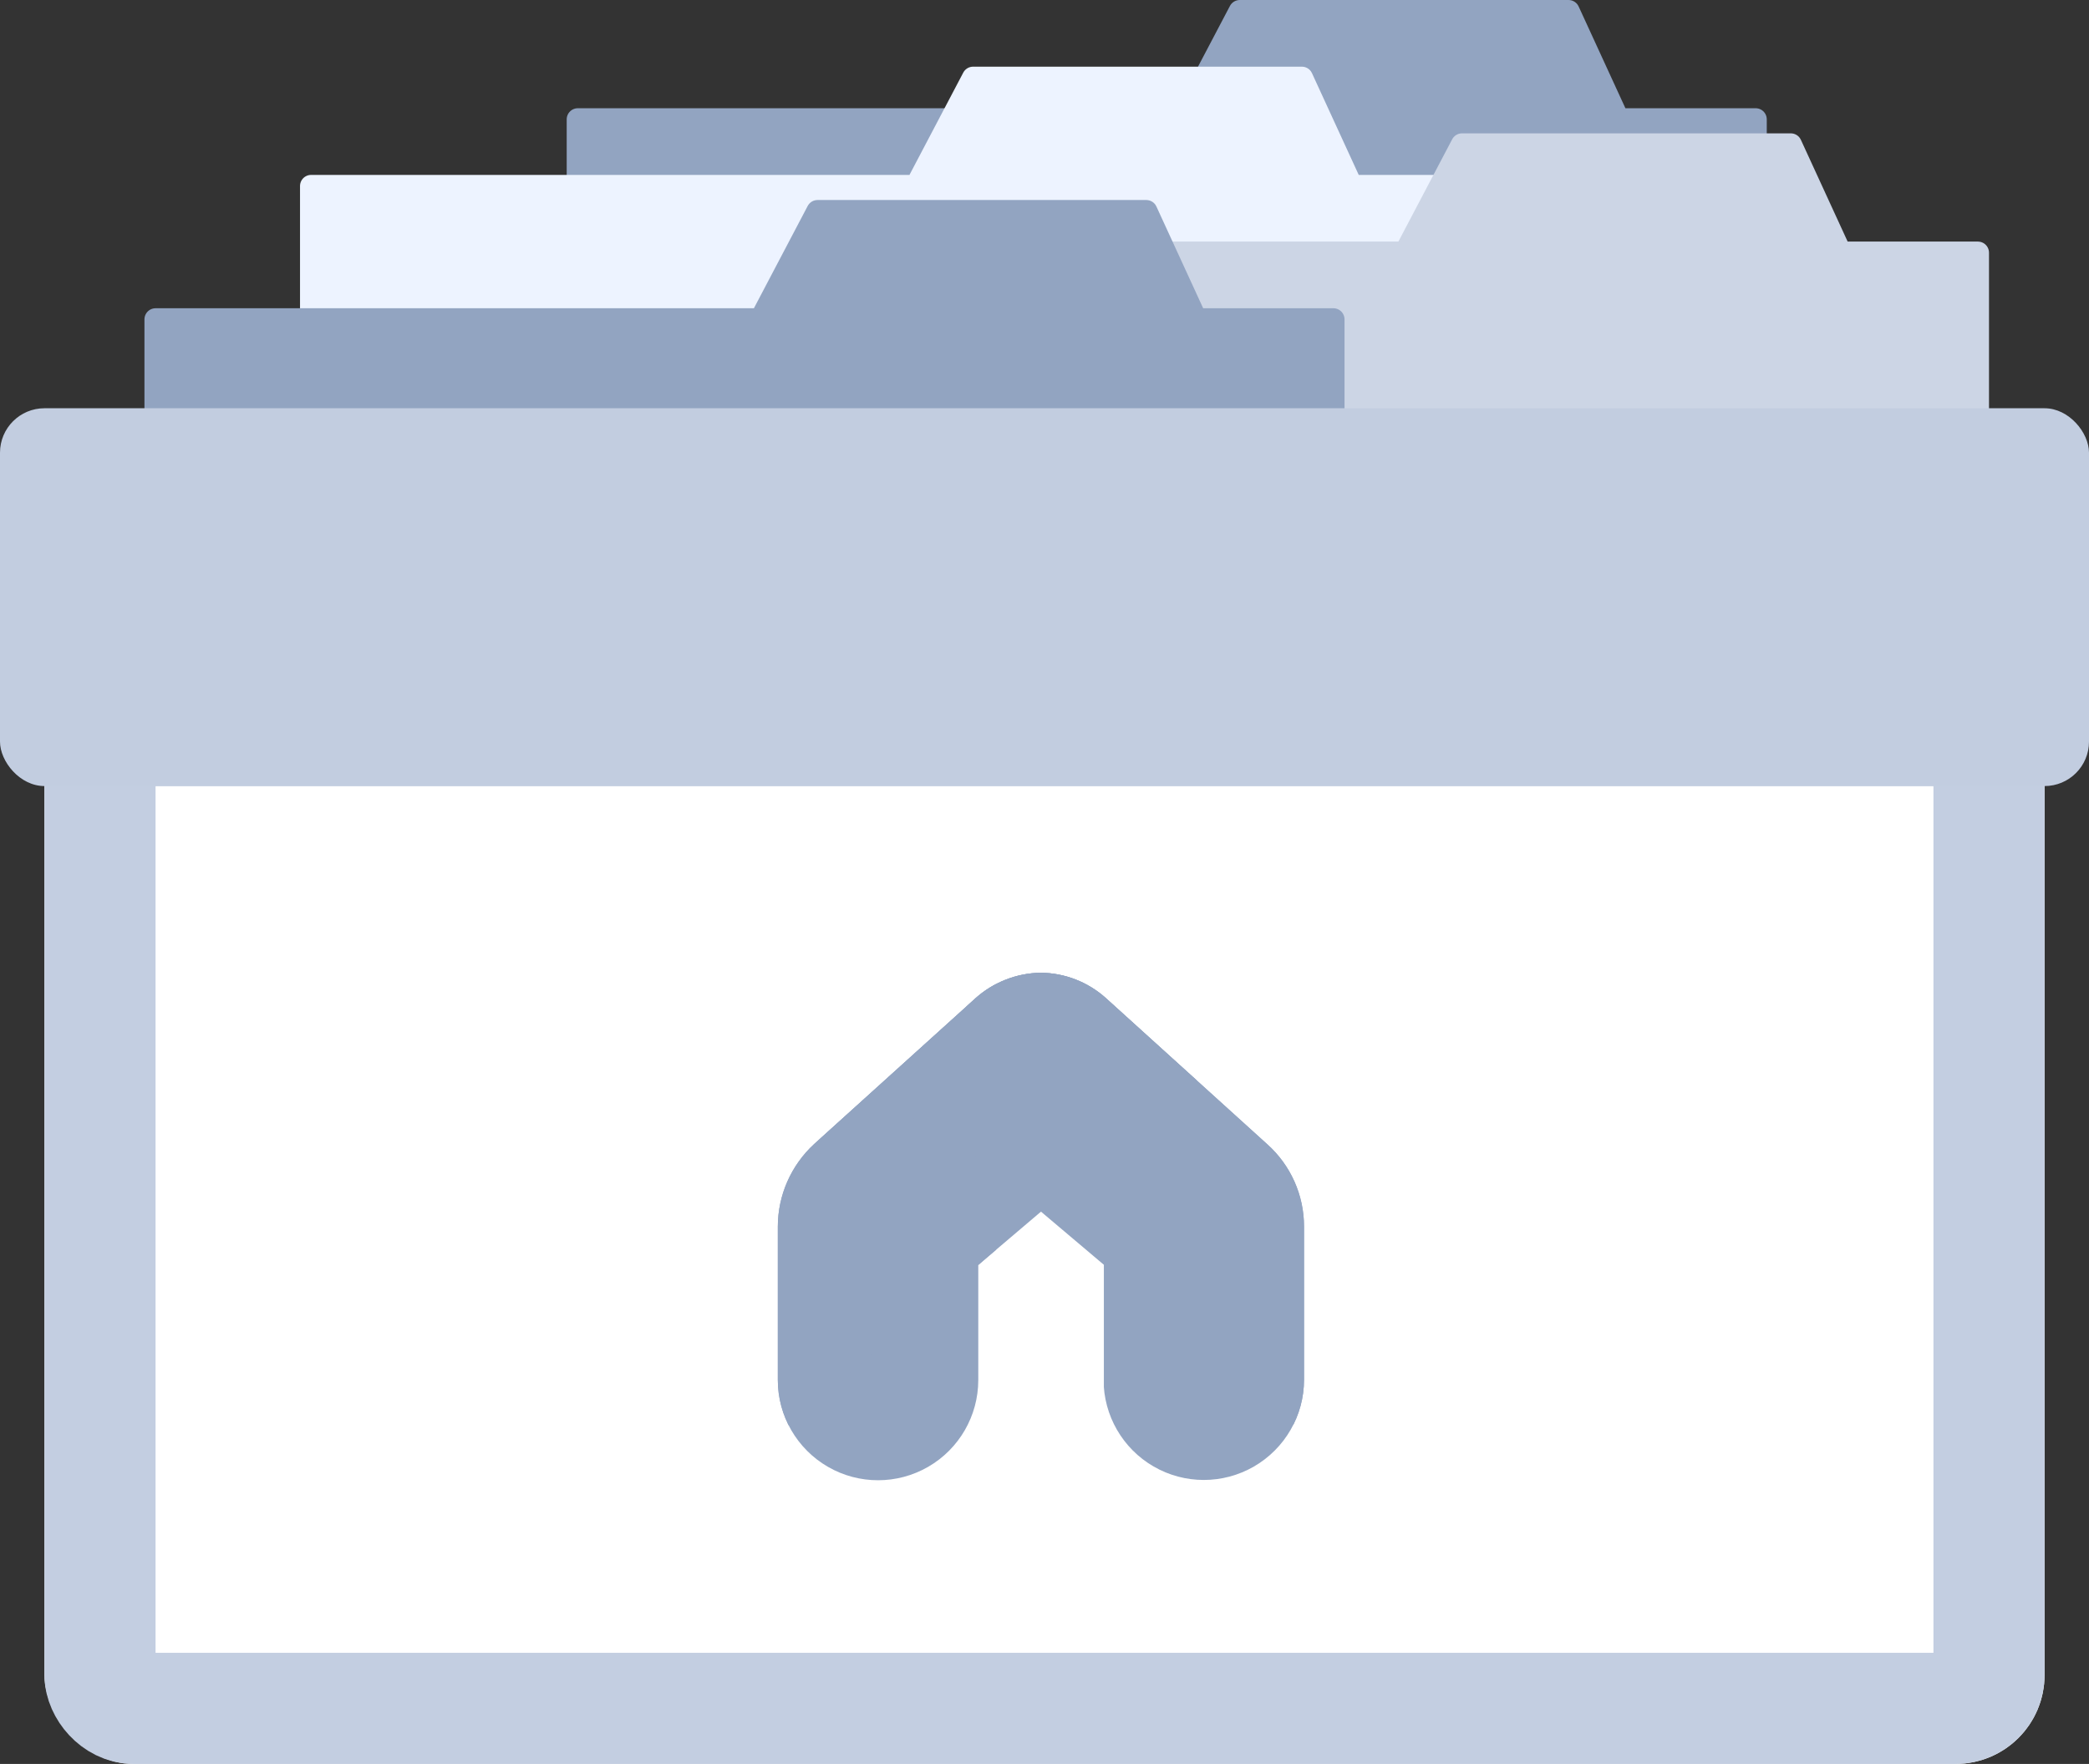
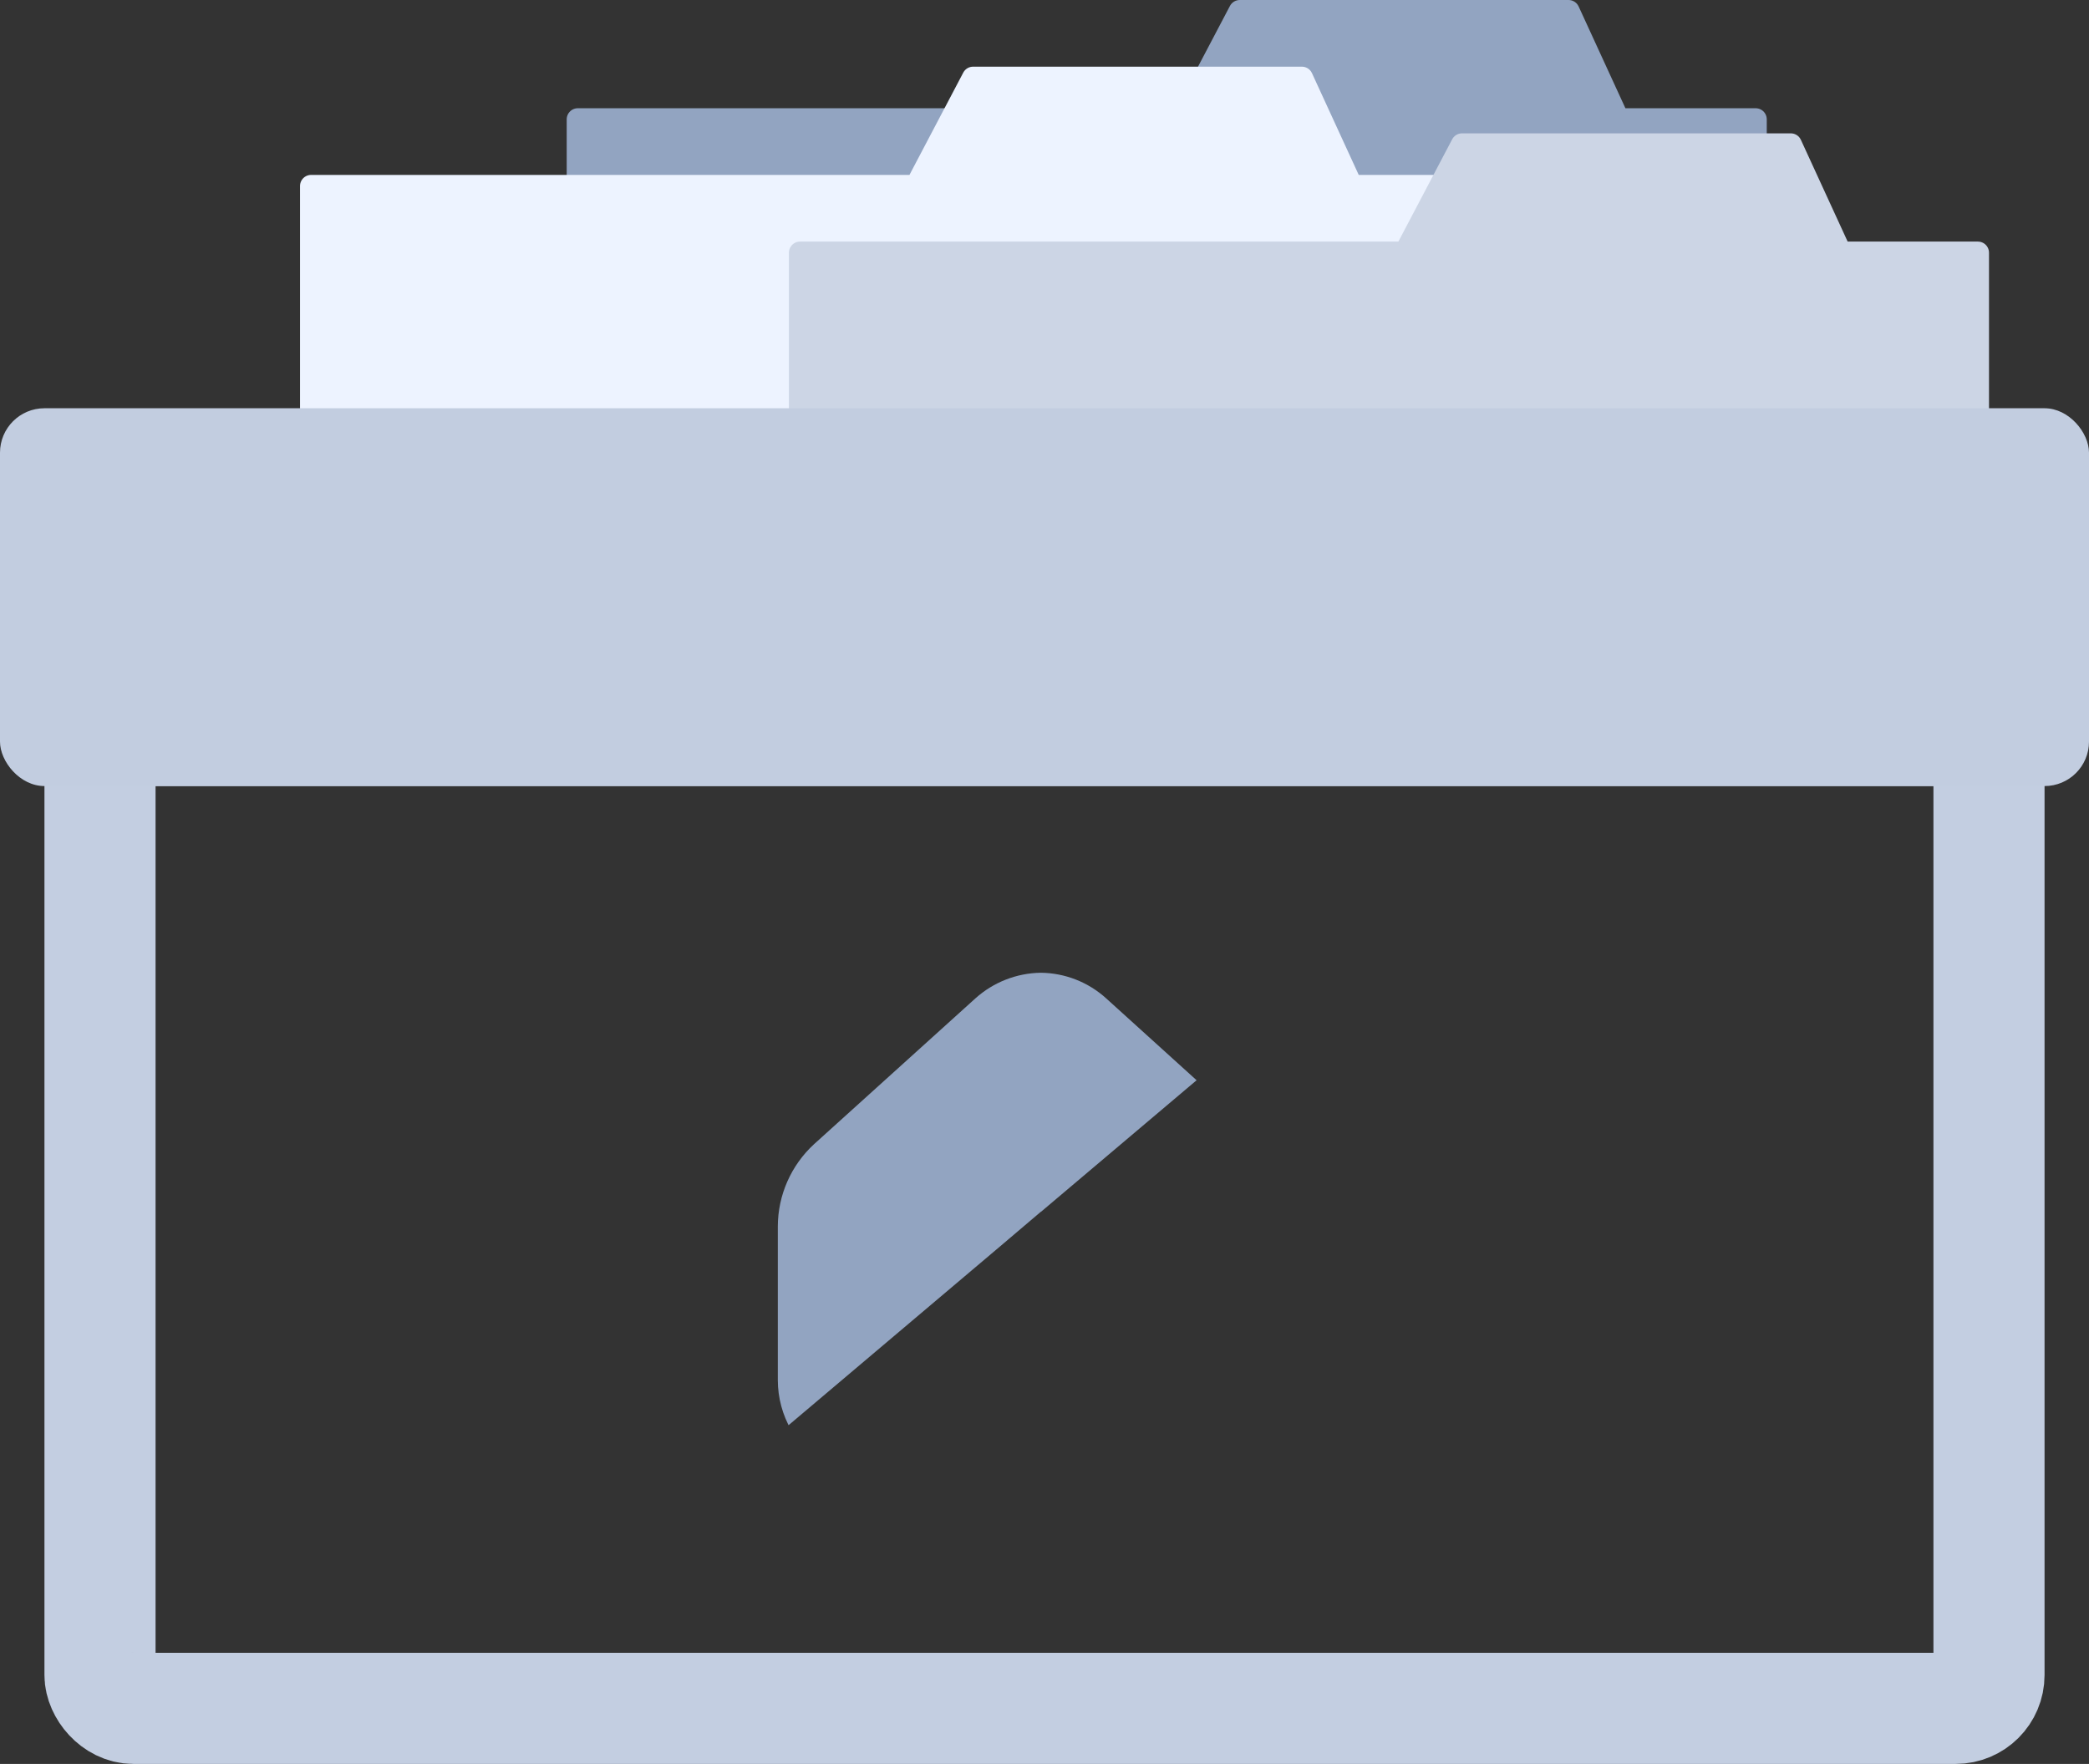
<svg xmlns="http://www.w3.org/2000/svg" width="94" height="79.37" viewBox="0 0 94 79.37">
  <rect x="0" y="0" width="94" height="79.37" fill="#333333" stroke="none" />
  <defs>
    <clipPath id="a">
      <path d="M11.833,10.757l2.825,2.385v5.171a4.51,4.51,0,0,0,9.02,0V11.418a4.964,4.964,0,0,0-1.646-3.694L14.775,1.153A4.451,4.451,0,0,0,11.833,0,4.5,4.5,0,0,0,8.891,1.153L1.633,7.711A5.047,5.047,0,0,0,0,11.418v6.908a4.51,4.51,0,0,0,9.02,0V13.155C9.007,13.155,11.833,10.757,11.833,10.757Z" transform="translate(0)" fill="#92a4c1" />
    </clipPath>
  </defs>
  <g transform="translate(-346 -1340.63)">
    <g transform="translate(348 1371)" fill="#fff" stroke="#c3cee1" stroke-width="5">
-       <rect width="90" height="49" rx="4" stroke="none" />
      <rect x="2.5" y="2.5" width="85" height="44" rx="1.5" fill="none" />
    </g>
    <path d="M0,0H27.226l2.561-4.87H44.581L46.819,0H53V7H0Z" transform="translate(372 1346)" fill="#92a4c1" stroke="#92a4c1" stroke-linecap="round" stroke-linejoin="round" stroke-width="1" />
    <path d="M0,0H27.226l2.561-4.87H44.581L46.819,0H53V12H0Z" transform="translate(360 1349)" fill="#edf3ff" stroke="#edf3ff" stroke-linecap="round" stroke-linejoin="round" stroke-width="1" />
    <path d="M0,0H27.226l2.561-4.87H44.581L46.819,0H53V12H0Z" transform="translate(382 1352)" fill="#ccd5e5" stroke="#ccd5e5" stroke-linecap="round" stroke-linejoin="round" stroke-width="1" />
-     <path d="M0,0H27.226l2.561-4.87H44.581L46.819,0H53V7H0Z" transform="translate(353 1355)" fill="#92a4c1" stroke="#92a4c1" stroke-linecap="round" stroke-linejoin="round" stroke-width="1" />
    <rect width="94" height="17" rx="2" transform="translate(346 1359)" fill="#c2cde0" />
    <g transform="translate(381 1384.4)">
      <g clip-path="url(#a)">
-         <rect width="12.325" height="27.67" transform="translate(-2.501 -3.862)" fill="#92a4c1" />
-       </g>
+         </g>
      <g clip-path="url(#a)">
        <path d="M.948-83.573-26.8-60.115V-78.92L.948-96.3Z" transform="translate(23.327 83.819)" fill="#92a4c1" />
      </g>
      <g clip-path="url(#a)">
-         <path d="M-23.758-86.7l-16.3,11.236,4.264,3.59-9.2,5.3,6.843-.531h.026a4.975,4.975,0,0,1,3.914-1.931,5.057,5.057,0,0,1,3.46,1.426L-11.77-51.565-.093-63.009Z" transform="translate(39.168 75.464)" fill="#92a4c1" />
-       </g>
+         </g>
      <g clip-path="url(#a)">
-         <path d="M27.7-68.3l4.808,10.342.091.039a3.716,3.716,0,0,1,2.475-.946,3.706,3.706,0,0,1,3.707,3.707v22.823l11.249-3.5,4.445-30.573Z" transform="translate(-24.11 59.448)" fill="#92a4c1" />
-       </g>
+         </g>
    </g>
  </g>
</svg>